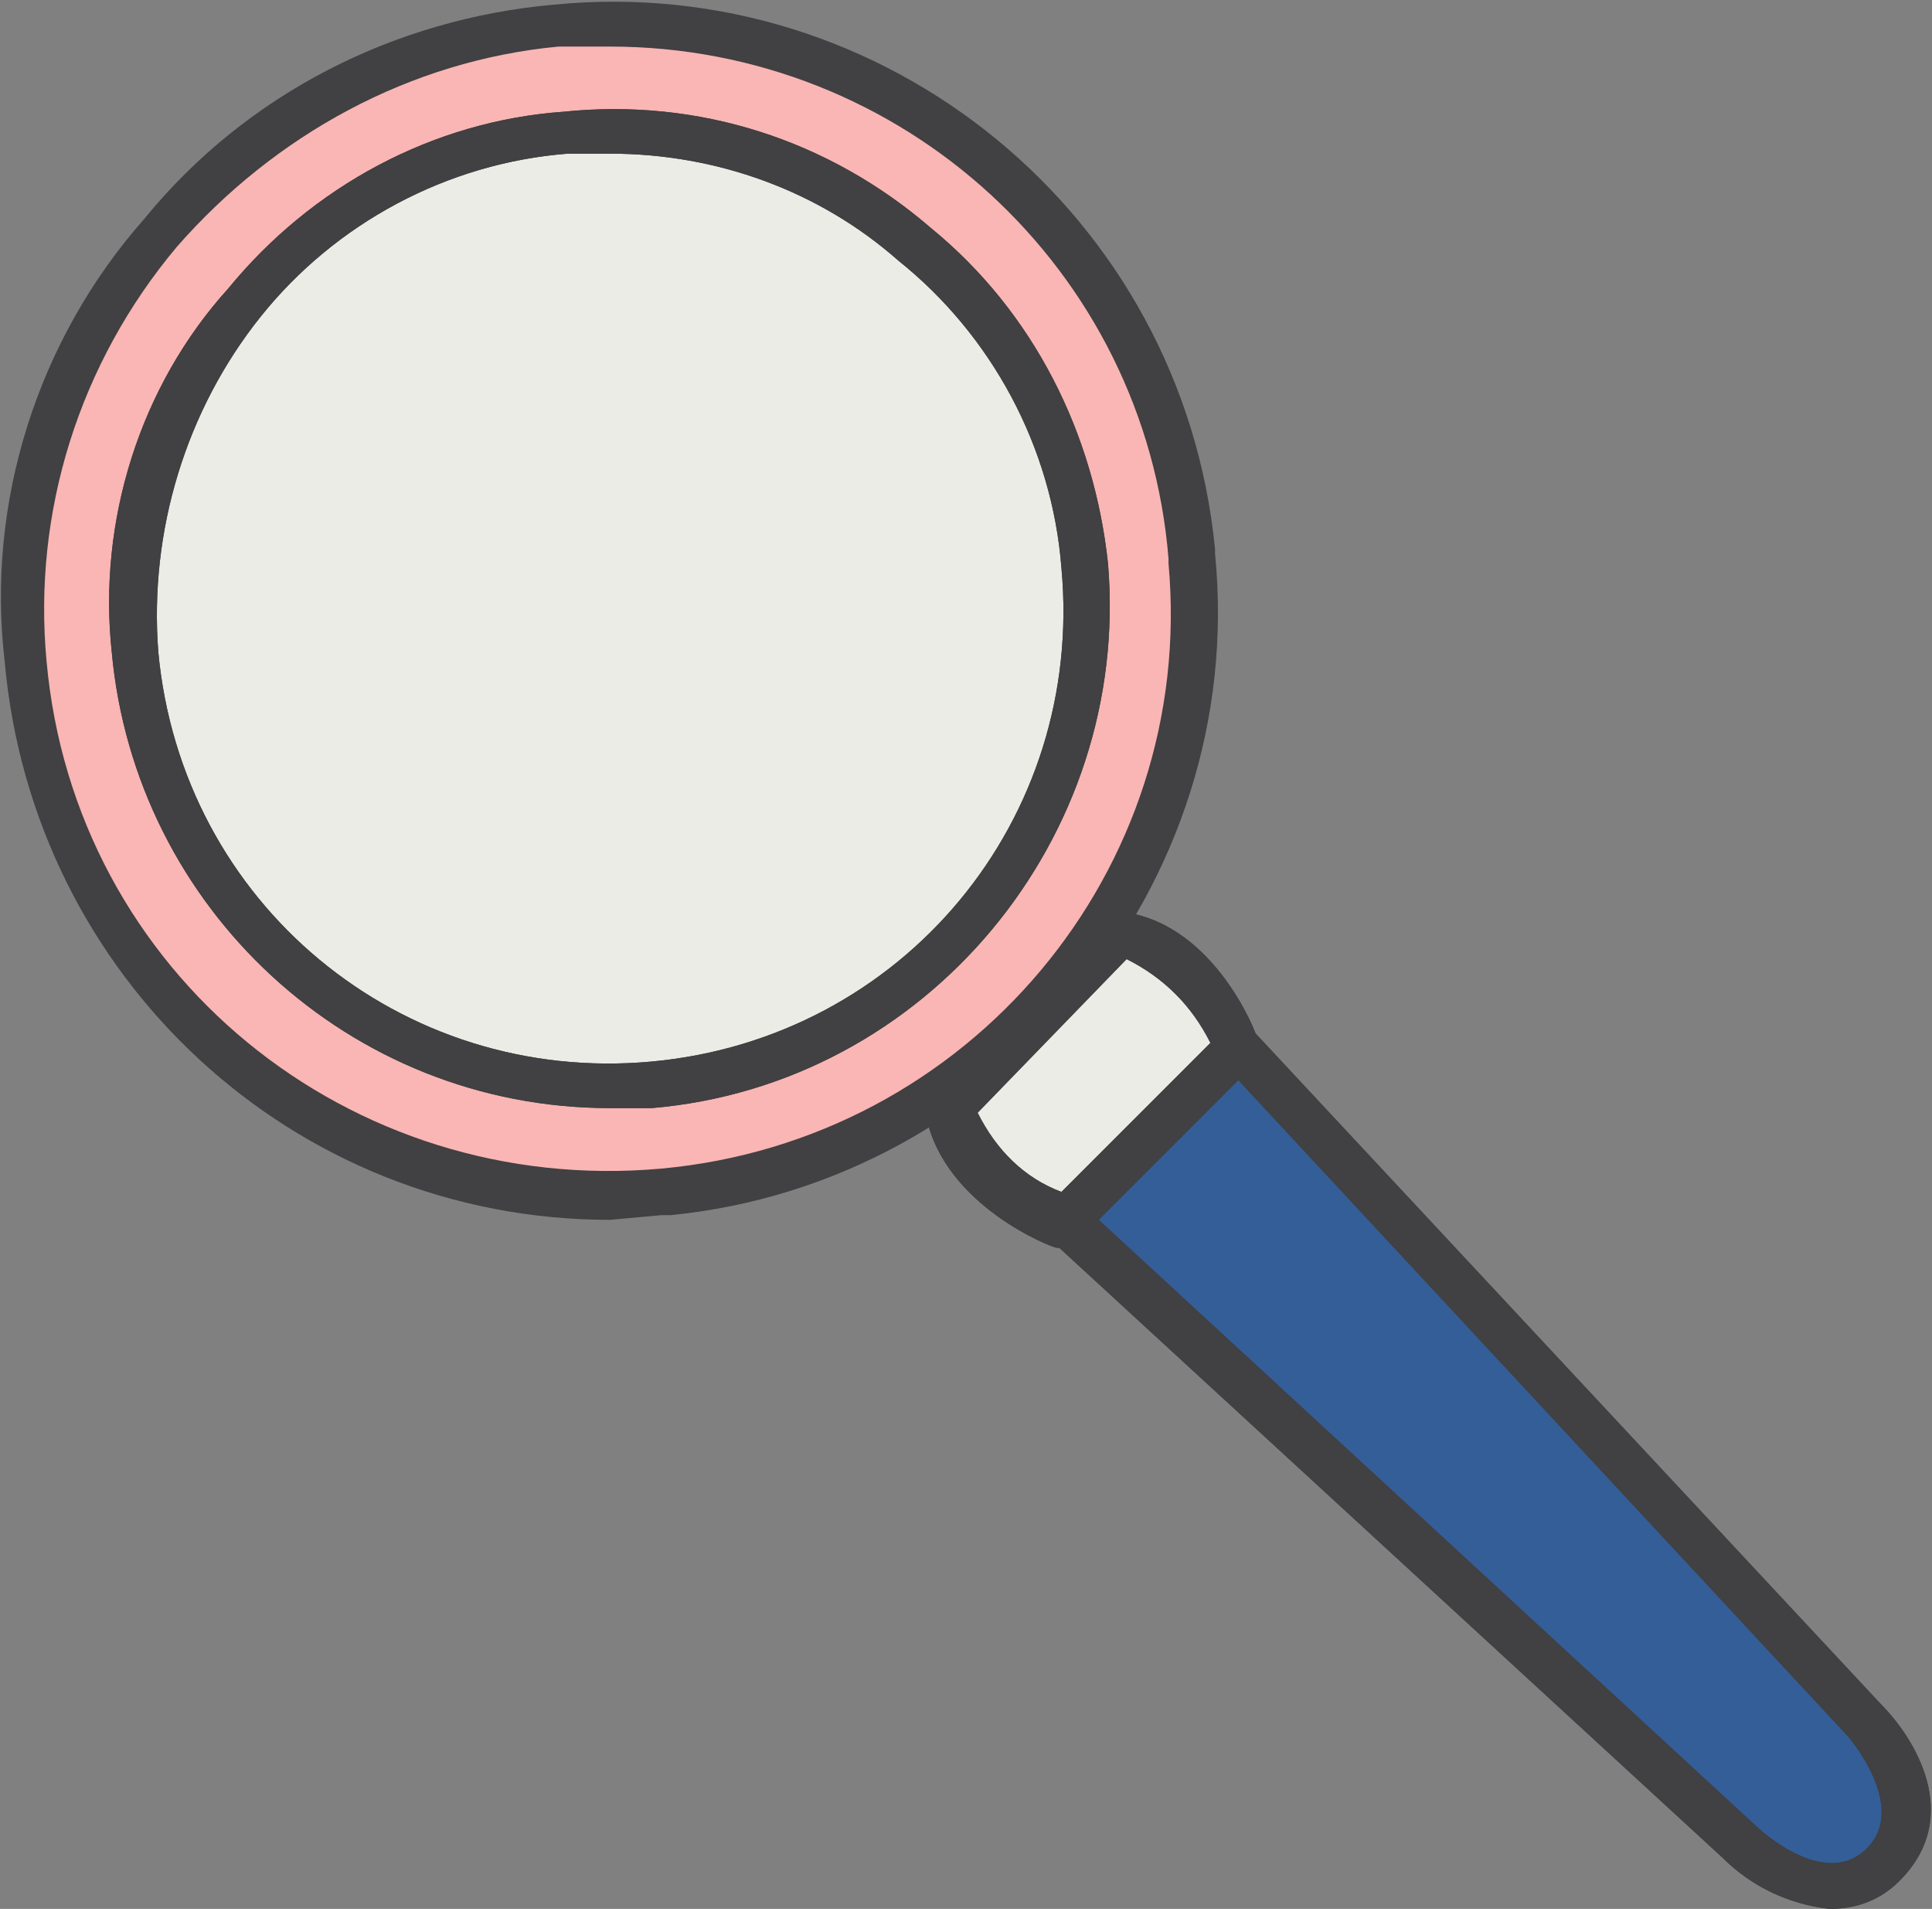
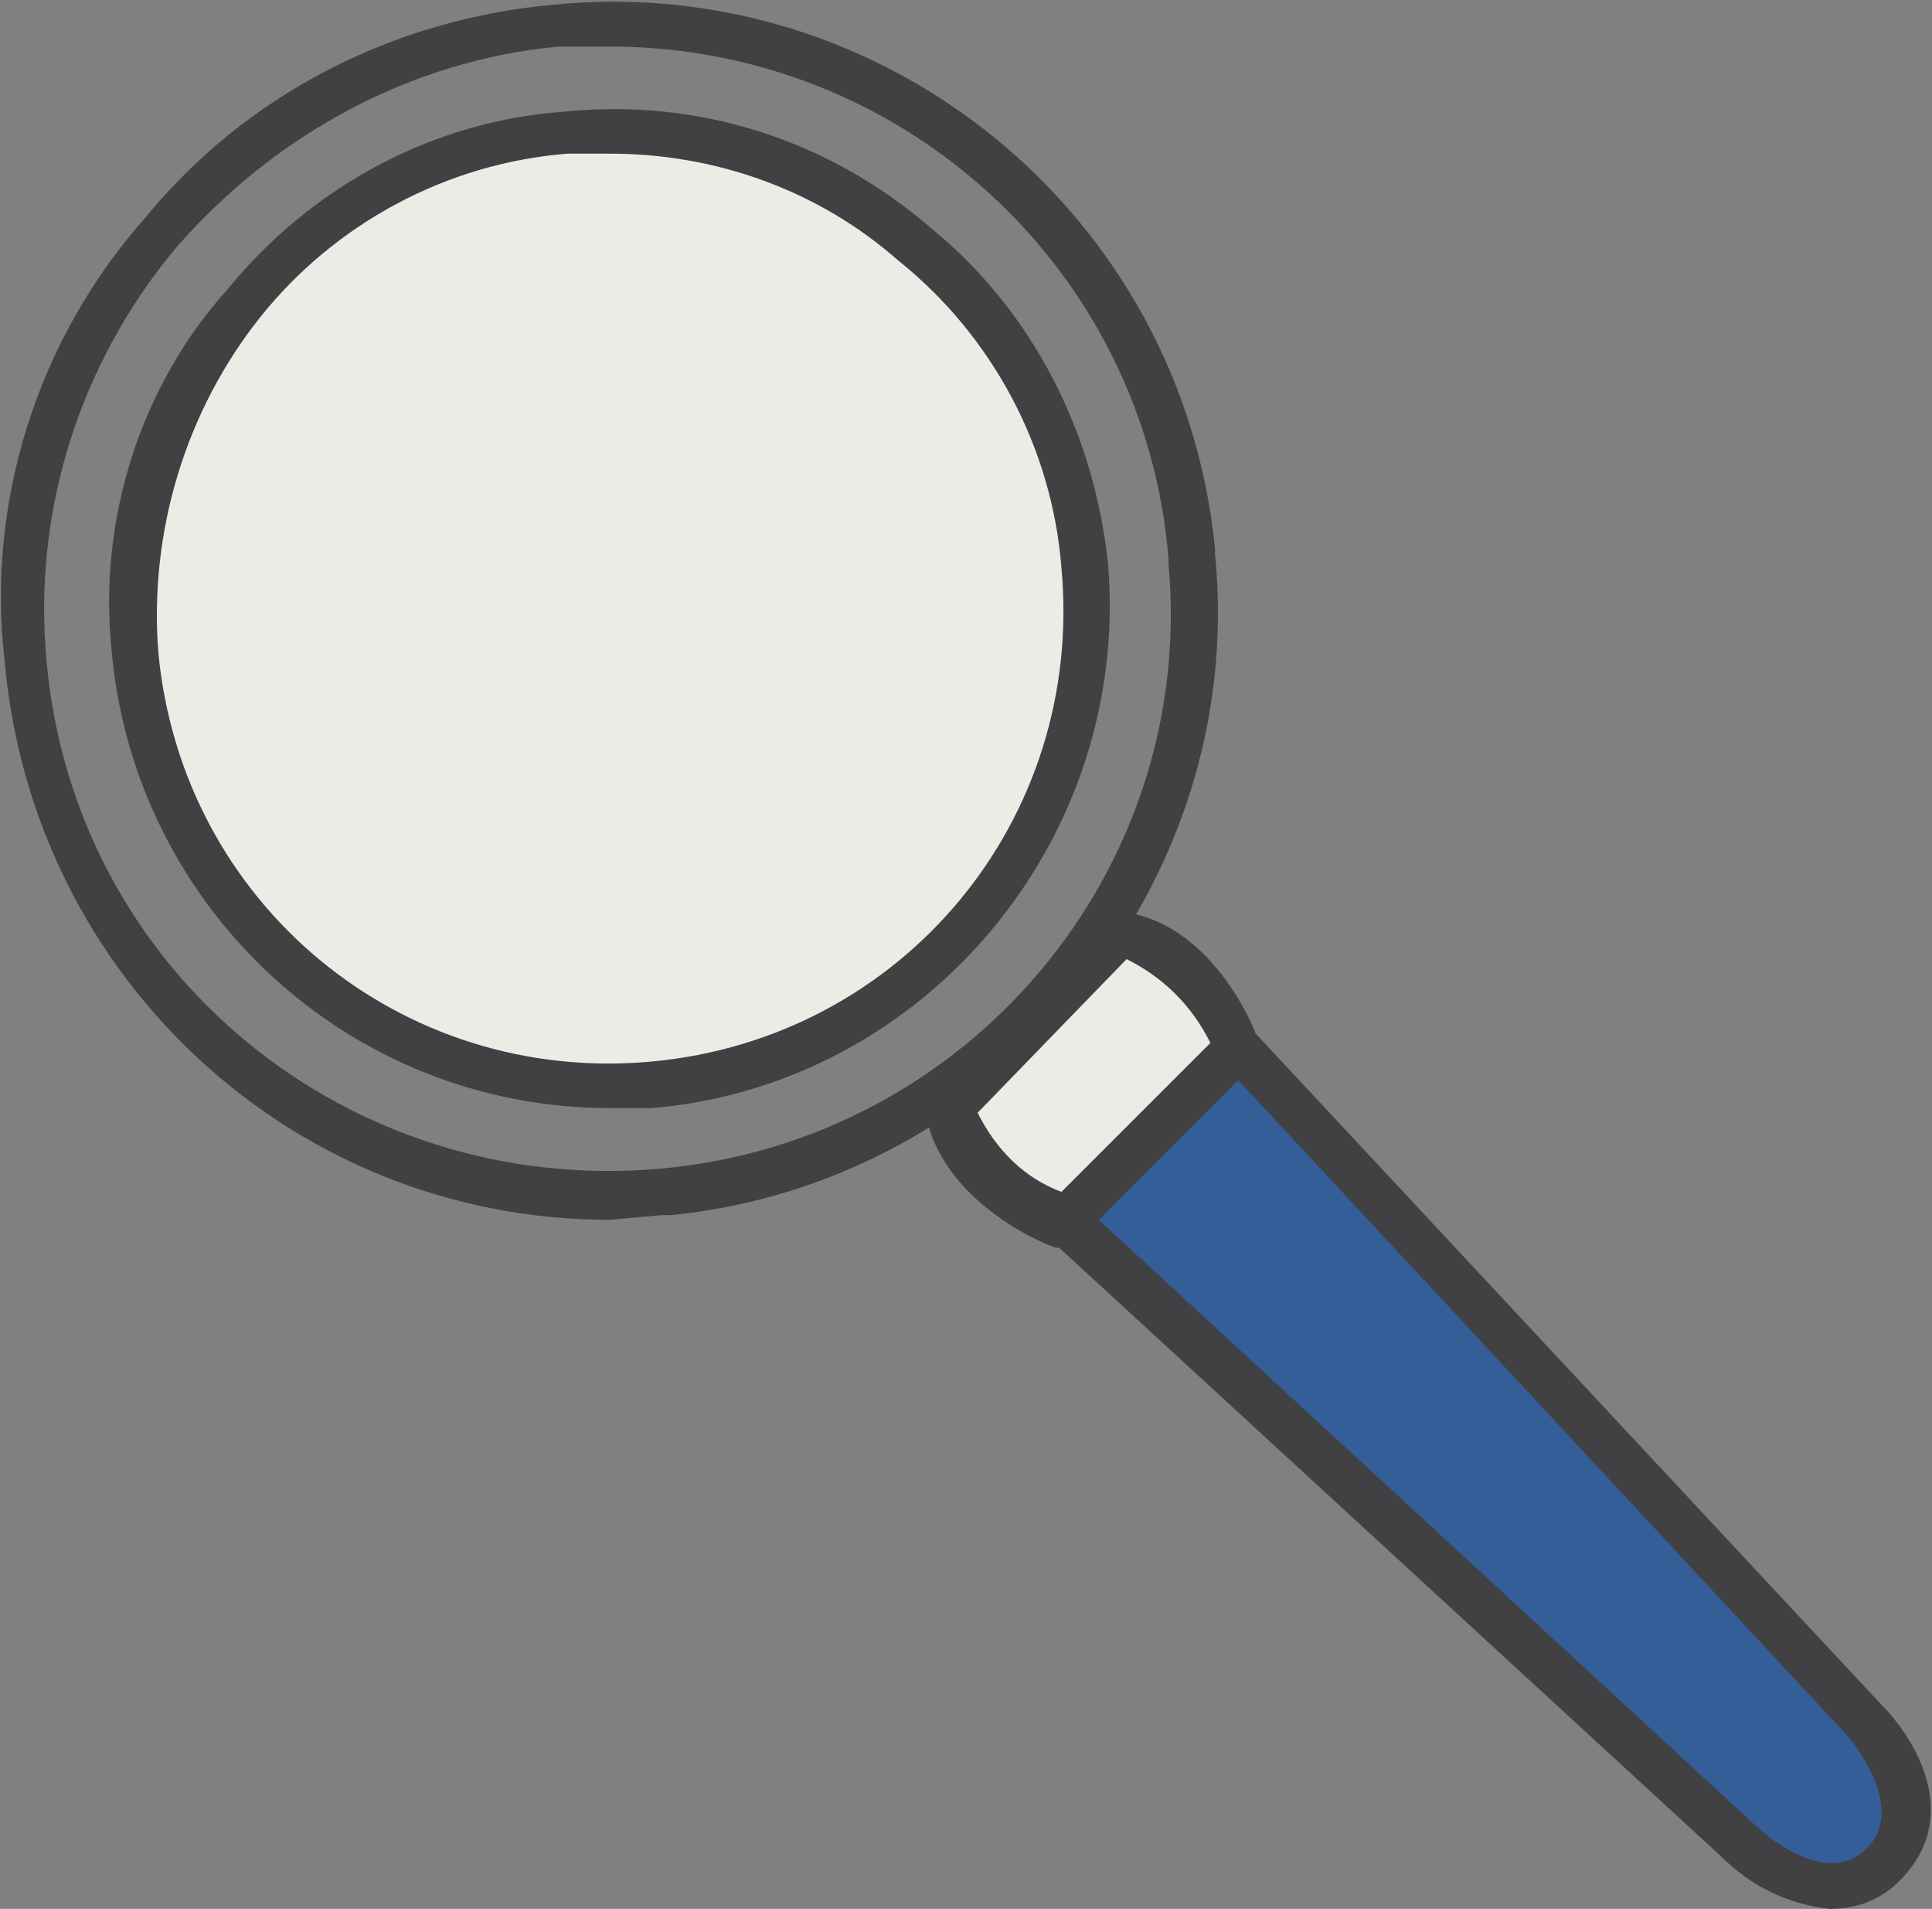
<svg xmlns="http://www.w3.org/2000/svg" version="1.1" id="Livello_1" x="0px" y="0px" viewBox="0 0 41.5 41" style="enable-background:new 0 0 41.5 41;" xml:space="preserve">
  <rect x="0" y="0" width="41.5" height="41" fill="#808080" stroke="none" />
  <style type="text/css">
	.st0{fill:#345E98;}
	.st1{fill:#414042;}
	.st2{fill:#EBECE6;}
	.st3{fill:#F9B6B4;}
</style>
  <g id="Livello_2_1_">
    <g id="Livello_1-2">
      <path class="st0" d="M37.4,39.6c0,0,1.7,1.7,3.1,0.4S40,36.9,40,36.9L26.6,22.5l-1.9,1.9l-1.8,1.8L37.4,39.6z" />
      <path class="st1" d="M39.3,41c-0.9-0.1-1.7-0.5-2.3-1.1L22.1,26.2l4.5-4.4l13.8,14.8c0.7,0.7,1.8,2.4,0.4,3.8    C40.4,40.8,39.9,41,39.3,41z M23.6,26.2l14.1,13c0.1,0.1,1.5,1.4,2.4,0.5s-0.4-2.4-0.4-2.4L26.6,23.2L23.6,26.2z" />
-       <path class="st1" d="M39.3,41c-0.9-0.1-1.7-0.5-2.3-1.1L22.1,26.2l4.5-4.4l13.8,14.8c0.7,0.7,1.8,2.4,0.4,3.8    C40.4,40.8,39.9,41,39.3,41z M23.6,26.2l14.1,13c0.1,0.1,1.5,1.4,2.4,0.5s-0.4-2.4-0.4-2.4L26.6,23.2L23.6,26.2z" />
      <path class="st2" d="M22.9,26.2l1.8-1.8l1.9-1.9c0,0-0.9-2.1-2.5-2.5l-1.9,1.9l-1.8,1.9C20.7,25.4,22.9,26.2,22.9,26.2" />
      <path class="st1" d="M23,26.8h-0.3c-0.1,0-2.4-0.9-2.8-2.8v-0.3l4-4.1h0.3c1.9,0.3,2.8,2.6,2.8,2.7v0.3L23,26.8z M21,23.9    c0.4,0.8,1,1.4,1.8,1.7l3.2-3.2c-0.4-0.8-1-1.4-1.8-1.8L21,23.9z" />
-       <path class="st1" d="M23,26.8h-0.3c-0.1,0-2.4-0.9-2.8-2.8v-0.3l4-4.1h0.3c1.9,0.3,2.8,2.6,2.8,2.7v0.3L23,26.8z M21,23.9    c0.4,0.8,1,1.4,1.8,1.7l3.2-3.2c-0.4-0.8-1-1.4-1.8-1.8L21,23.9z" />
-       <path class="st3" d="M25.6,12c0.5,6.9-4.6,12.9-11.5,13.4S1.2,20.8,0.7,13.9C0.2,7.1,5.2,1.1,12,0.5C18.9-0.1,25,5.1,25.6,12" />
      <path class="st1" d="M13.1,26.2c-6.8,0-12.4-5.2-13-12c-0.4-3.4,0.7-6.9,3-9.5C5.3,2,8.5,0.4,11.9,0.1C19-0.6,25.4,4.6,26.1,11.8    v0.1l0,0c0.7,7.1-4.6,13.5-11.7,14.2c-0.1,0-0.1,0-0.2,0L13.1,26.2z M13.1,1H12C8.8,1.3,5.9,2.9,3.8,5.3C1.7,7.8,0.7,11,1,14.2    c0.6,6.7,6.5,11.5,13.2,10.9l0,0c6.6-0.6,11.5-6.4,10.9-13V12l0,0C24.6,5.8,19.4,1,13.1,1z" />
      <path class="st2" d="M23.3,12.2c0.5,5.6-3.7,10.5-9.3,11S3.5,19.5,3,13.9s3.6-10.5,9.2-11S22.8,6.6,23.3,12.2" />
-       <path class="st1" d="M13.1,23.8c-5.6,0-10.2-4.3-10.7-9.8C2.1,11.2,3,8.3,4.9,6.2C6.7,4,9.3,2.6,12.1,2.4C15,2.1,17.8,3,20,4.9    c2.2,1.8,3.5,4.4,3.8,7.2l0,0c0.5,5.9-3.9,11.2-9.8,11.7H13.1z M13.1,3.3h-0.9c-2.6,0.2-5,1.5-6.6,3.5S3.2,11.4,3.4,14    c0.5,5.4,5.2,9.3,10.6,8.8s9.3-5.2,8.8-10.6c-0.2-2.6-1.5-5-3.5-6.6C17.6,4.1,15.4,3.3,13.1,3.3z" />
      <path class="st1" d="M13.1,23.8c-5.6,0-10.2-4.3-10.7-9.8C2.1,11.2,3,8.3,4.9,6.2C6.7,4,9.3,2.6,12.1,2.4C15,2.1,17.8,3,20,4.9    c2.2,1.8,3.5,4.4,3.8,7.2l0,0c0.5,5.9-3.9,11.2-9.8,11.7H13.1z M13.1,3.3h-0.9c-2.6,0.2-5,1.5-6.6,3.5S3.2,11.4,3.4,14    c0.5,5.4,5.2,9.3,10.6,8.8s9.3-5.2,8.8-10.6c-0.2-2.6-1.5-5-3.5-6.6C17.6,4.1,15.4,3.3,13.1,3.3z" />
    </g>
  </g>
</svg>